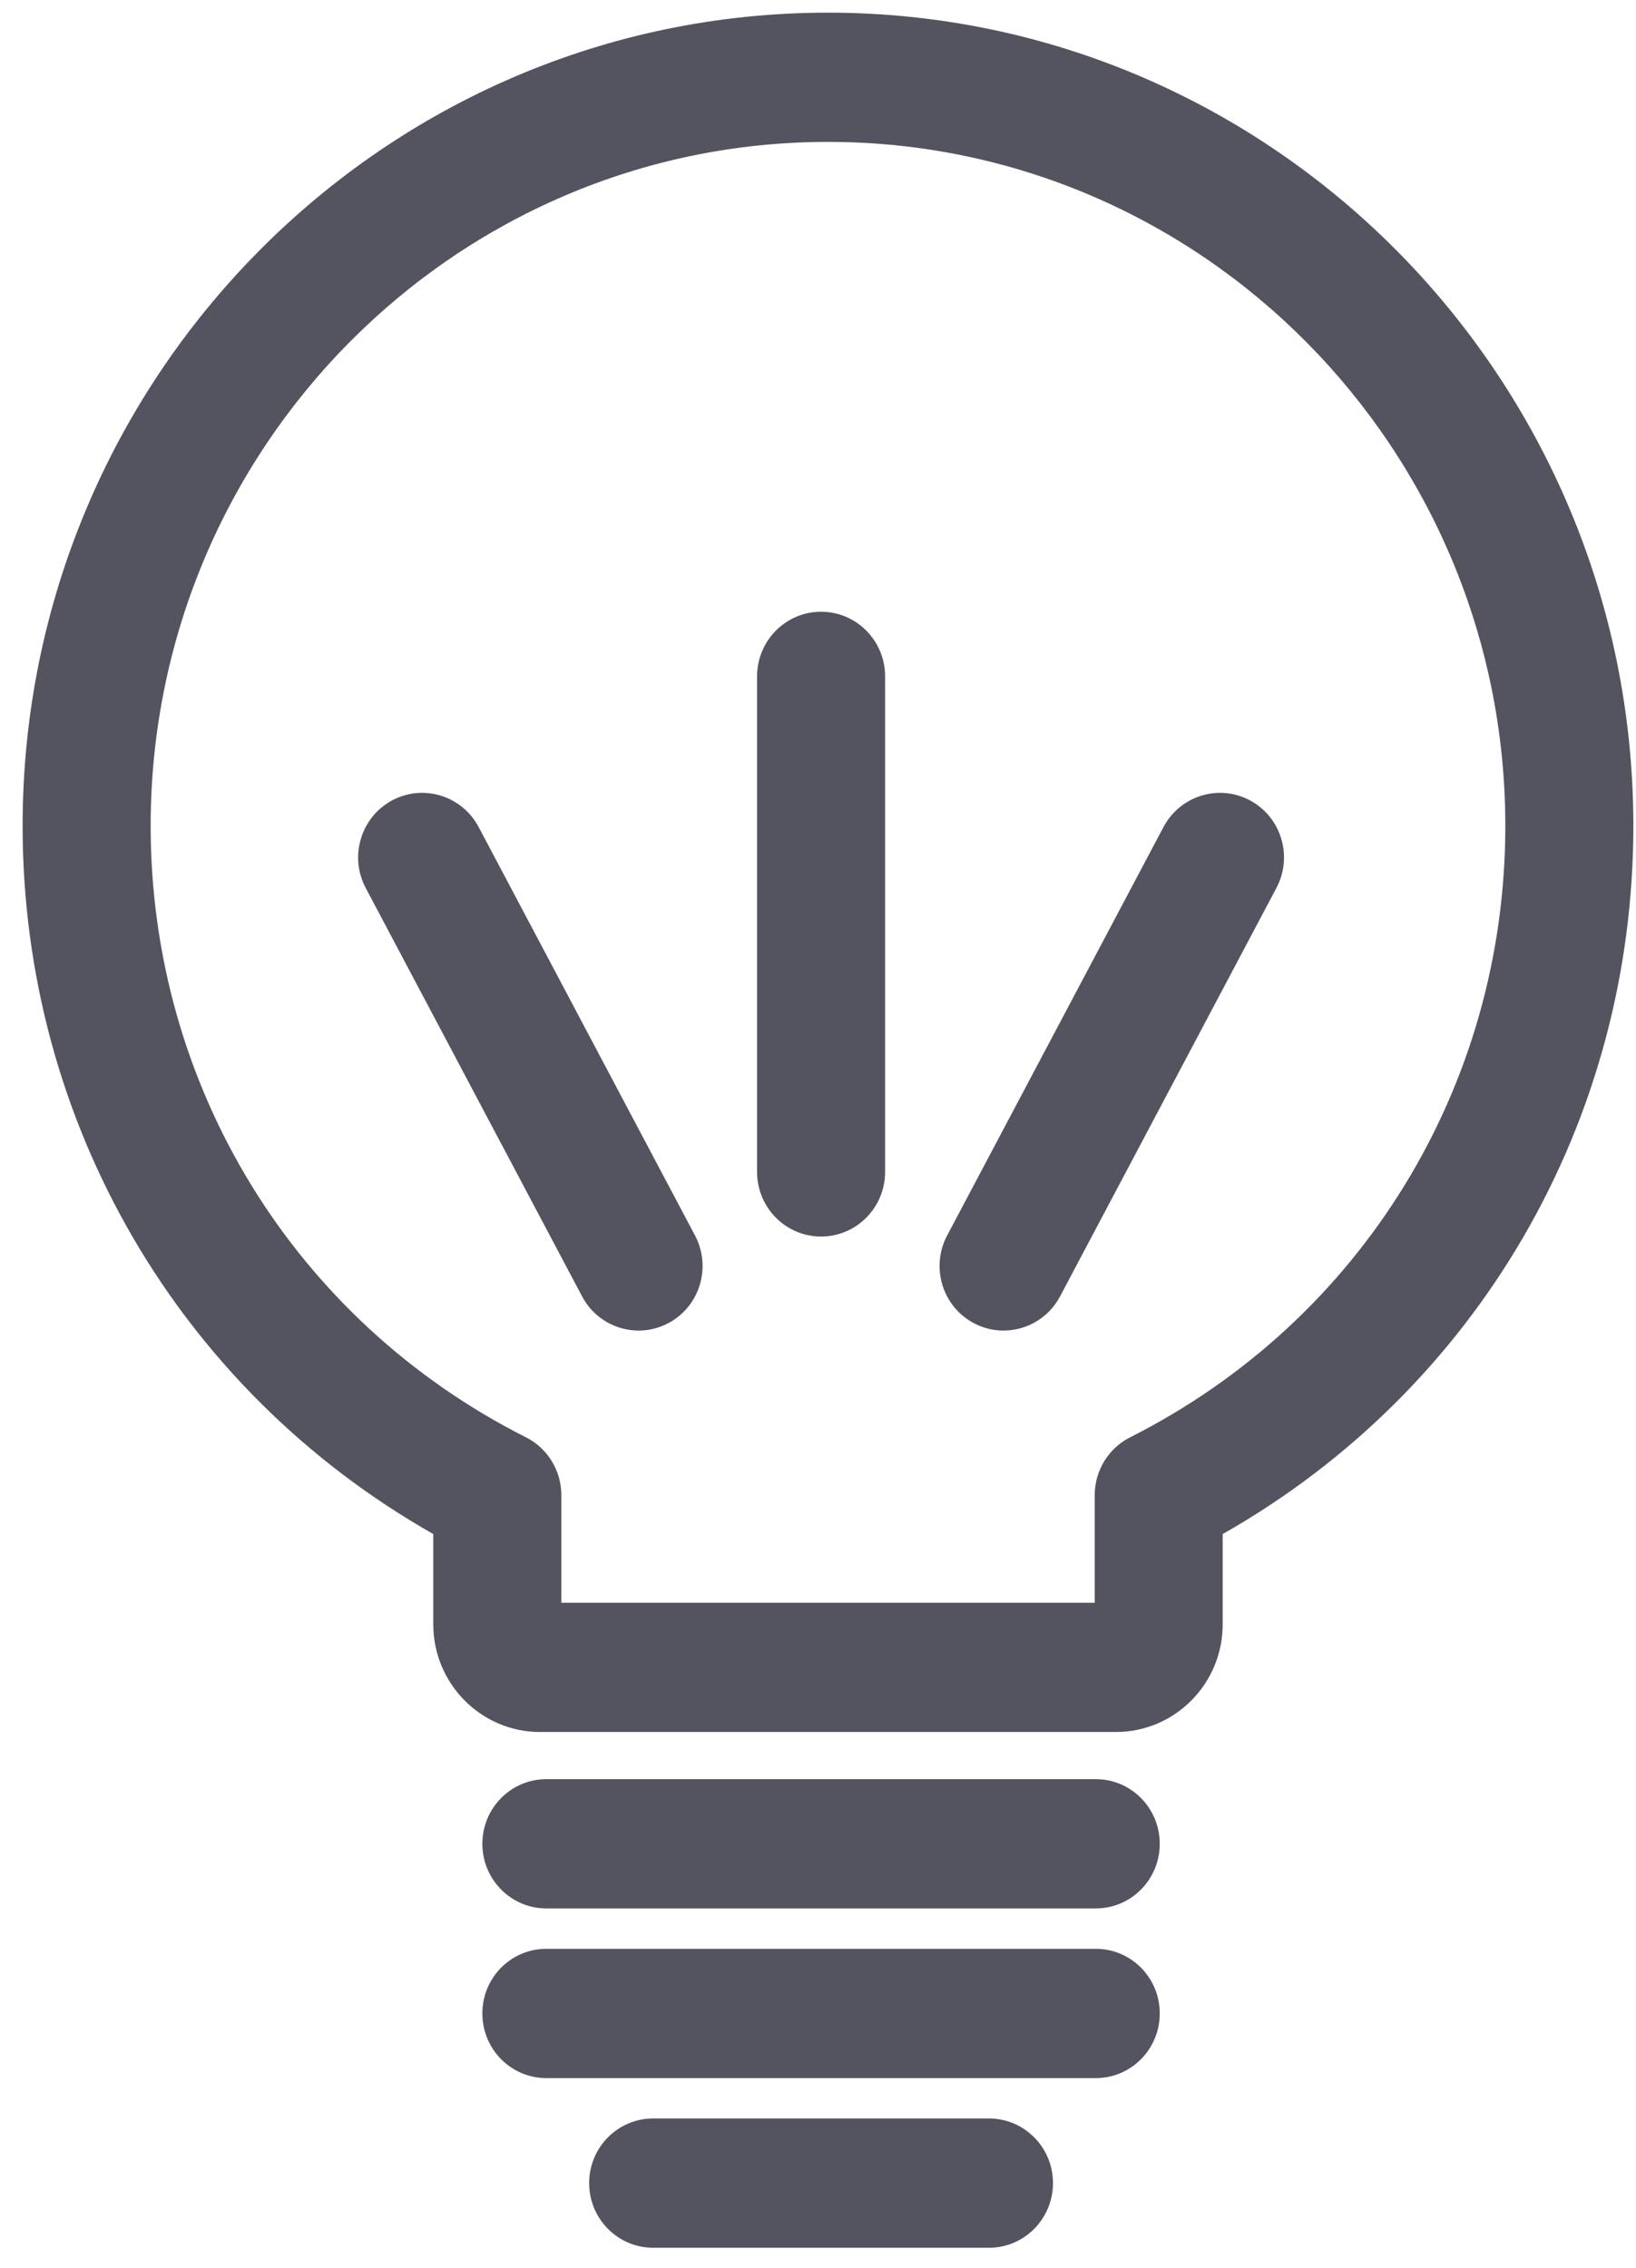
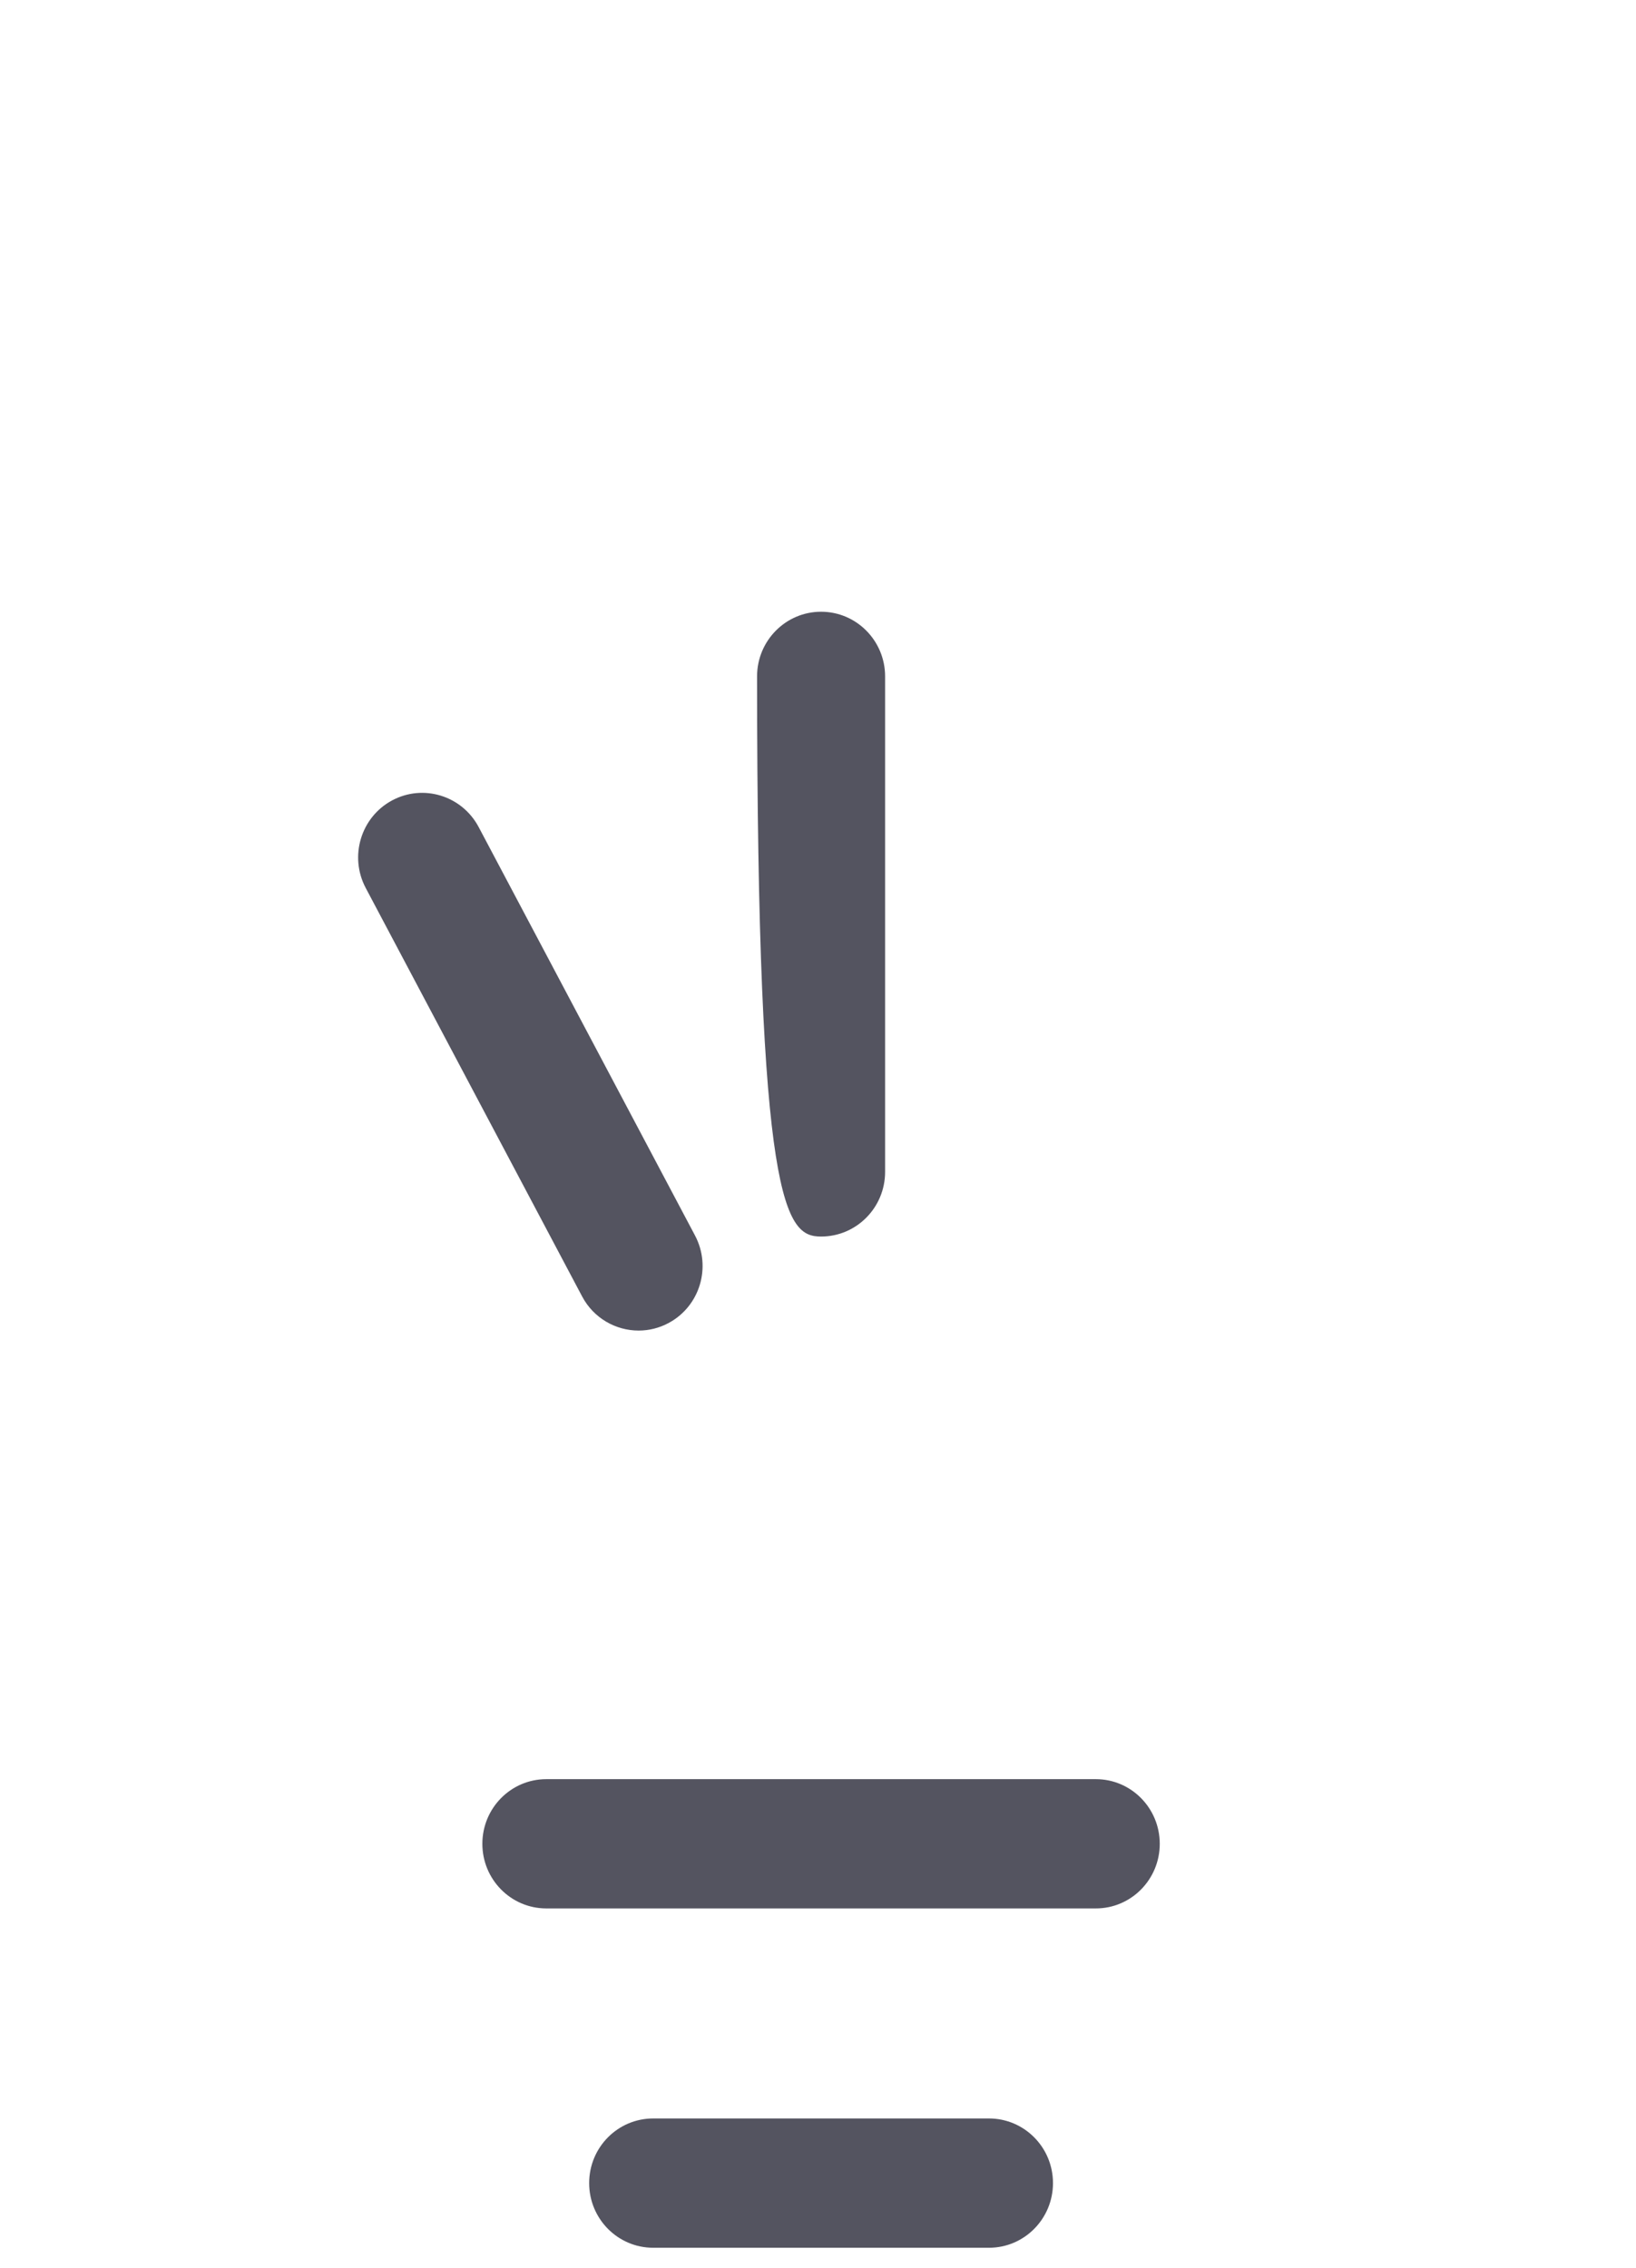
<svg xmlns="http://www.w3.org/2000/svg" width="57px" height="79px" viewBox="0 0 57 79" version="1.1">
  <title>Group 16</title>
  <desc>Created with Sketch.</desc>
  <defs />
  <g id="Home-page" stroke="none" stroke-width="1" fill="none" fill-rule="evenodd">
    <g id="home-page" transform="translate(-1072, -1911)" fill="#545460">
      <g id="Group-15" transform="translate(103, 1307)">
        <g id="Group-10" transform="translate(827, 542)">
          <g id="Group-16" transform="translate(142, 62)">
-             <path d="M39.374,50.067 C38.618,50.448 38.141,51.229 38.141,52.081 L38.141,55.83 L19.558,55.83 L19.558,52.081 C19.558,51.229 19.08,50.448 18.325,50.067 C10.259,45.997 5.249,37.836 5.249,28.768 C5.249,15.633 15.833,4.943 28.848,4.943 C41.863,4.943 52.447,15.633 52.447,28.768 C52.447,37.836 47.437,45.997 39.374,50.067 Z M28.848,0.441 C13.375,0.441 0.788,13.15 0.788,28.768 C0.788,39.083 6.235,48.409 15.096,53.436 L15.096,56.581 C15.096,58.65 16.764,60.331 18.813,60.331 L38.883,60.331 C40.933,60.331 42.6,58.65 42.6,56.581 L42.6,53.436 C51.462,48.409 56.908,39.083 56.908,28.768 C56.908,13.15 44.321,0.441 28.848,0.441 L28.848,0.441 Z" id="Fill-450" />
            <path d="M38.18,61.974 L19.034,61.974 C17.803,61.974 16.806,62.982 16.806,64.226 C16.806,65.469 17.803,66.477 19.034,66.477 L38.18,66.477 C39.41,66.477 40.407,65.469 40.407,64.226 C40.407,62.982 39.41,61.974 38.18,61.974" id="Fill-451" />
-             <path d="M38.18,67.884 L19.034,67.884 C17.803,67.884 16.806,68.89 16.806,70.134 C16.806,71.379 17.803,72.387 19.034,72.387 L38.18,72.387 C39.41,72.387 40.407,71.379 40.407,70.134 C40.407,68.89 39.41,67.884 38.18,67.884" id="Fill-452" />
            <path d="M34.457,73.793 L22.758,73.793 C21.525,73.793 20.527,74.8 20.527,76.044 C20.527,77.289 21.525,78.297 22.758,78.297 L34.457,78.297 C35.688,78.297 36.687,77.289 36.687,76.044 C36.687,74.8 35.688,73.793 34.457,73.793" id="Fill-453" />
-             <path d="M28.607,21.309 C27.374,21.309 26.377,22.319 26.377,23.561 L26.377,40.82 C26.377,42.064 27.374,43.073 28.607,43.073 C29.84,43.073 30.838,42.064 30.838,40.82 L30.838,23.561 C30.838,22.319 29.84,21.309 28.607,21.309" id="Fill-454" />
+             <path d="M28.607,21.309 C27.374,21.309 26.377,22.319 26.377,23.561 C26.377,42.064 27.374,43.073 28.607,43.073 C29.84,43.073 30.838,42.064 30.838,40.82 L30.838,23.561 C30.838,22.319 29.84,21.309 28.607,21.309" id="Fill-454" />
            <path d="M16.676,28.807 C16.093,27.711 14.743,27.298 13.655,27.884 C12.572,28.47 12.161,29.832 12.741,30.929 L20.282,45.16 C20.683,45.917 21.454,46.348 22.25,46.348 C22.605,46.348 22.965,46.263 23.3,46.082 C24.387,45.496 24.796,44.133 24.214,43.035 L16.676,28.807" id="Fill-455" />
-             <path d="M43.558,27.884 C42.473,27.298 41.122,27.711 40.538,28.807 L33,43.035 C32.419,44.133 32.828,45.496 33.914,46.082 C34.249,46.263 34.608,46.348 34.962,46.348 C35.76,46.348 36.53,45.917 36.932,45.16 L44.472,30.929 C45.053,29.832 44.644,28.47 43.558,27.884" id="Fill-456" />
          </g>
        </g>
      </g>
    </g>
  </g>
</svg>